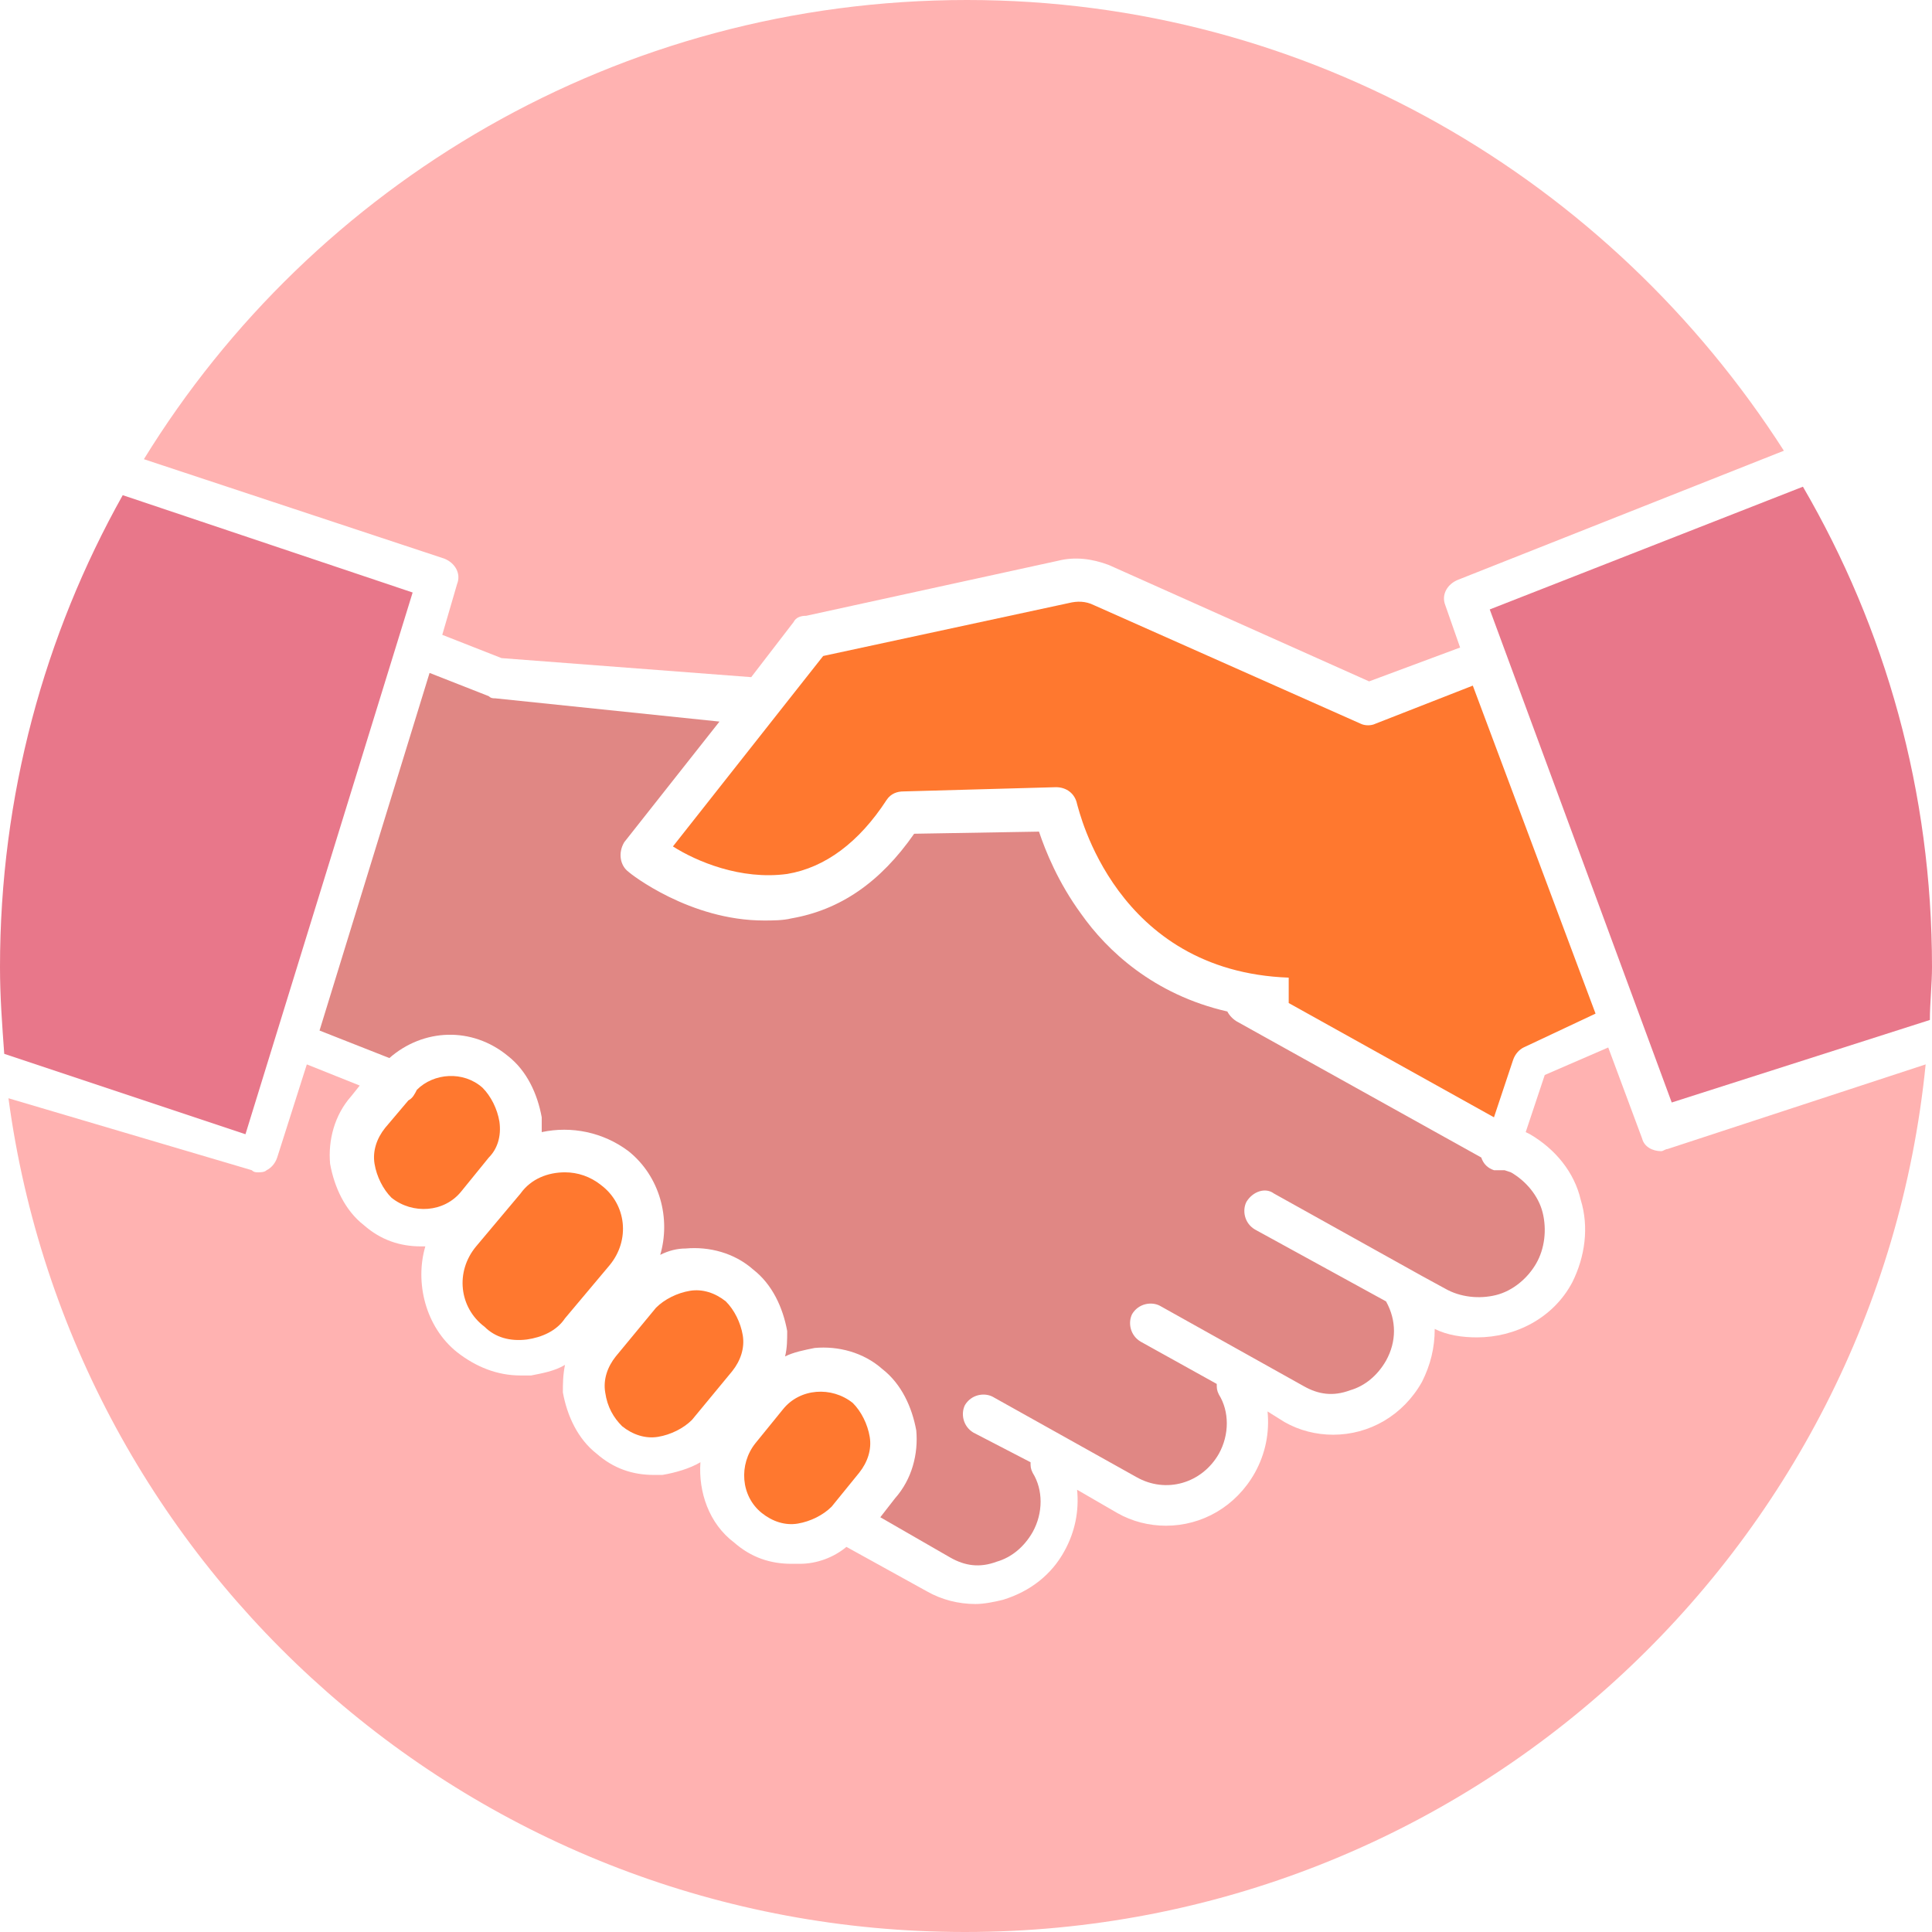
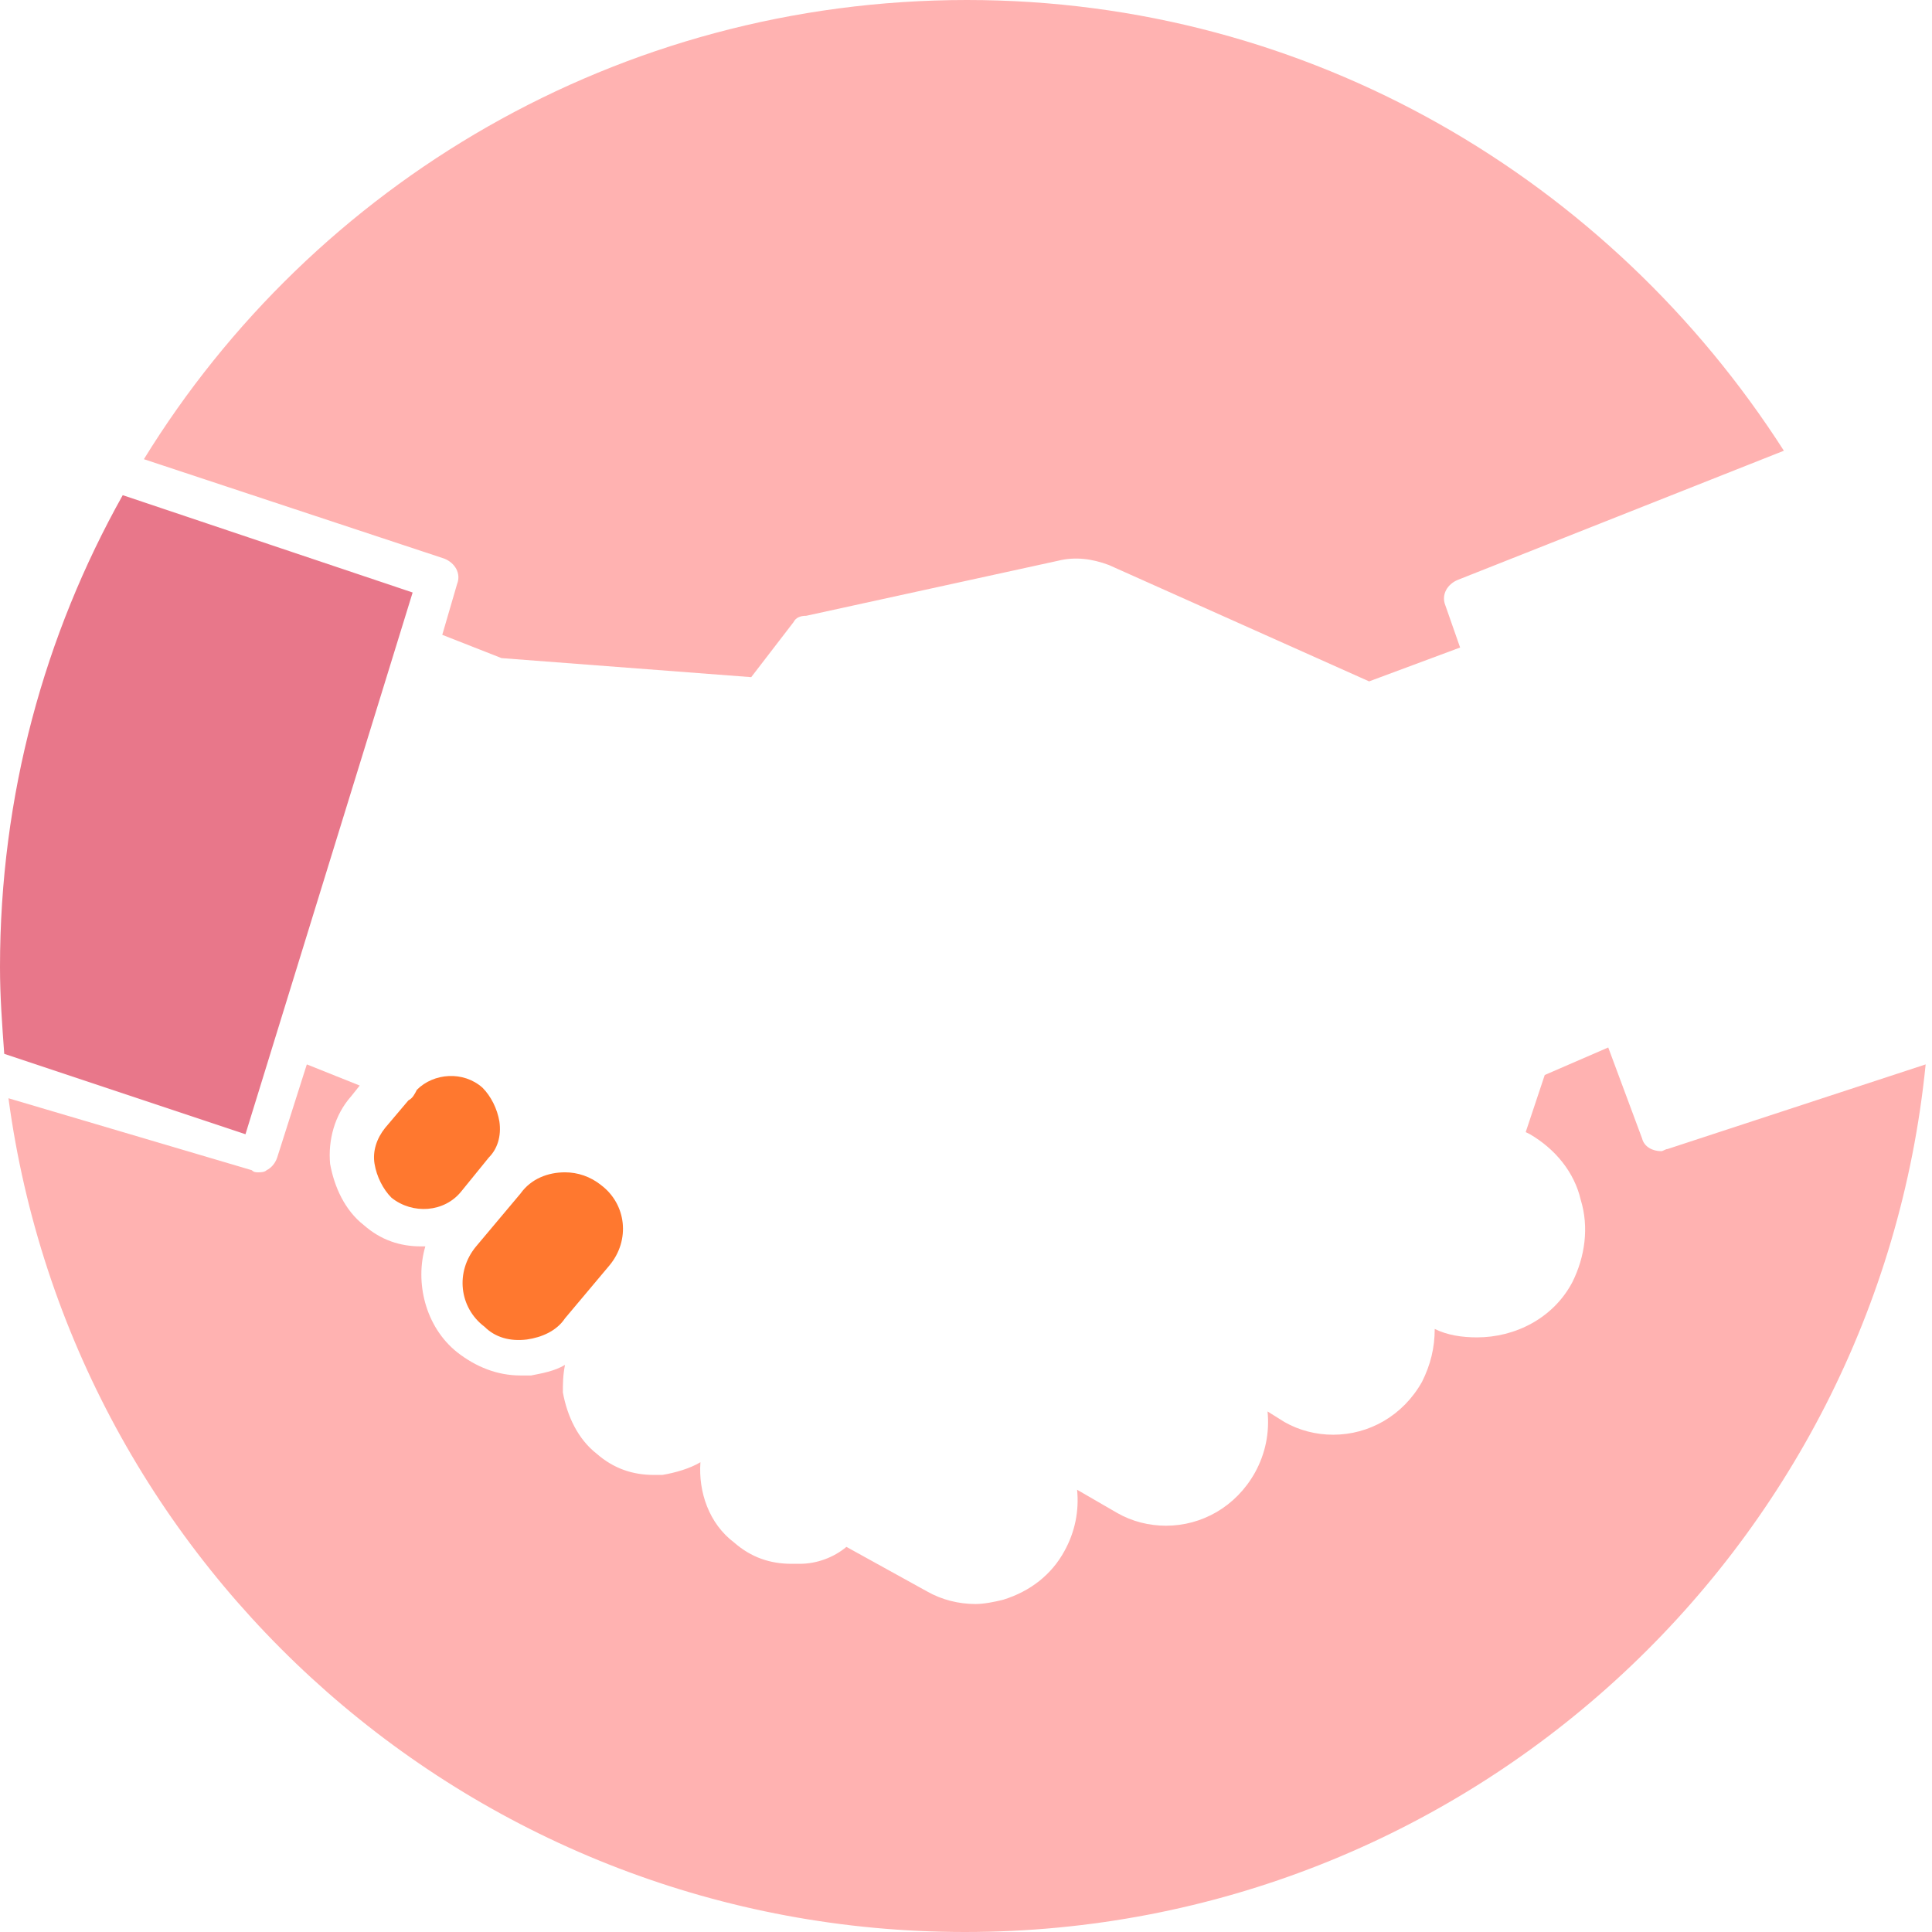
<svg xmlns="http://www.w3.org/2000/svg" version="1.1" id="レイヤー_1" x="0px" y="0px" viewBox="0 0 91.3 91.3" style="enable-background:new 0 0 91.3 91.3;" xml:space="preserve">
  <style type="text/css">
	.st0{fill:#FFB2B1;}
	.st1{fill:#FF782F;}
	.st2{fill:#E08784;}
	.st3{fill:#E8778A;}
</style>
  <g>
    <path class="st0" d="M78.8,54.3c-0.1,0-0.2,0.1-0.3,0.1c-0.4,0-0.8-0.2-0.9-0.6l-1.6-4.3L73,50.8l-0.9,2.7l0.2,0.1   c1.2,0.7,2.1,1.8,2.4,3.1c0.4,1.3,0.2,2.7-0.4,3.9c-0.9,1.7-2.7,2.6-4.5,2.6c-0.7,0-1.4-0.1-2-0.4c0,0.9-0.2,1.7-0.6,2.5   c-0.9,1.6-2.5,2.5-4.2,2.5c-0.8,0-1.6-0.2-2.3-0.6l-0.8-0.5c0.1,1-0.1,2-0.6,2.9c-0.9,1.6-2.5,2.5-4.2,2.5c-0.8,0-1.6-0.2-2.3-0.6   l-1.9-1.1c0.1,1-0.1,2-0.6,2.9c-0.6,1.1-1.6,1.9-2.9,2.3c-0.4,0.1-0.9,0.2-1.3,0.2c-0.8,0-1.6-0.2-2.3-0.6l-3.8-2.1   c-0.6,0.5-1.4,0.8-2.2,0.8c-0.1,0-0.3,0-0.4,0c-1,0-1.9-0.3-2.7-1c-1.2-0.9-1.7-2.4-1.6-3.8c-0.5,0.3-1.2,0.5-1.8,0.6   c-0.1,0-0.3,0-0.4,0c-1,0-1.9-0.3-2.7-1c-0.9-0.7-1.4-1.8-1.6-2.9c0-0.4,0-0.8,0.1-1.3c-0.5,0.3-1.1,0.4-1.6,0.5   c-0.2,0-0.3,0-0.5,0c-1.1,0-2.1-0.4-3-1.1c-1.5-1.2-2-3.3-1.5-5c-0.1,0-0.1,0-0.2,0c-1,0-1.9-0.3-2.7-1c-0.9-0.7-1.4-1.8-1.6-2.9   c-0.1-1.1,0.2-2.3,1-3.2l0.4-0.5l-2.5-1l-1.4,4.4c-0.1,0.3-0.3,0.5-0.5,0.6c-0.1,0.1-0.3,0.1-0.4,0.1c-0.1,0-0.2,0-0.3-0.1   L0.4,51.9c3,22.3,22.1,39.4,45.2,39.4c23.7,0,43.1-18,45.4-41L78.8,54.3z" />
    <path class="st1" d="M24.9,63.3c0.7-0.1,1.4-0.4,1.8-1l2.1-2.5c1-1.2,0.8-2.9-0.4-3.8c-0.5-0.4-1.1-0.6-1.7-0.6   c-0.8,0-1.6,0.3-2.1,1l-2.1,2.5c-1,1.2-0.8,2.9,0.4,3.8C23.4,63.2,24.1,63.4,24.9,63.3z" />
-     <path class="st2" d="M60.2,56.4l7,3.9l1.1,0.6c0.7,0.4,1.6,0.5,2.4,0.3c0.8-0.2,1.5-0.8,1.9-1.5c0.4-0.7,0.5-1.6,0.3-2.4   c-0.2-0.8-0.8-1.5-1.5-1.9l-0.3-0.1c-0.1,0-0.1,0-0.2,0c-0.1,0-0.2,0-0.3,0c-0.3-0.1-0.5-0.3-0.6-0.6l-11.5-6.4   c-0.2-0.1-0.4-0.3-0.5-0.5c-3.5-0.8-5.7-2.9-6.9-4.6c-1.1-1.5-1.7-3-2-3.9l-5.9,0.1c-1.6,2.3-3.5,3.6-5.8,4   c-0.4,0.1-0.9,0.1-1.3,0.1c-3.5,0-6.3-2.2-6.4-2.3c-0.4-0.3-0.5-0.9-0.2-1.4l4.5-5.7L23.4,33c-0.1,0-0.2,0-0.3-0.1l-2.8-1.1   l-5.2,16.9l3.3,1.3c1.6-1.4,3.9-1.5,5.6-0.1c0.9,0.7,1.4,1.8,1.6,2.9c0,0.2,0,0.5,0,0.7c1.4-0.3,2.9,0,4.1,0.9   c1.5,1.2,2,3.2,1.5,4.9c0.4-0.2,0.8-0.3,1.2-0.3c1.1-0.1,2.3,0.2,3.2,1c0.9,0.7,1.4,1.8,1.6,2.9c0,0.4,0,0.8-0.1,1.2   c0.4-0.2,0.9-0.3,1.4-0.4c1.1-0.1,2.3,0.2,3.2,1c0.9,0.7,1.4,1.8,1.6,2.9c0.1,1.1-0.2,2.3-1,3.2l-0.7,0.9l3.3,1.9   c0.7,0.4,1.4,0.5,2.2,0.2c0.7-0.2,1.3-0.7,1.7-1.4c0.5-0.9,0.5-2,0-2.8c-0.1-0.2-0.1-0.3-0.1-0.5L46,67.7c-0.5-0.3-0.6-0.9-0.4-1.3   c0.3-0.5,0.9-0.6,1.3-0.4l6.8,3.8c1.4,0.8,3.1,0.3,3.9-1.1c0.5-0.9,0.5-2,0-2.8c-0.1-0.2-0.1-0.3-0.1-0.5l-3.6-2   c-0.5-0.3-0.6-0.9-0.4-1.3c0.3-0.5,0.9-0.6,1.3-0.4l6.8,3.8c0.7,0.4,1.4,0.5,2.2,0.2c0.7-0.2,1.3-0.7,1.7-1.4   c0.5-0.9,0.5-1.9,0-2.8l-6.2-3.4c-0.5-0.3-0.6-0.9-0.4-1.3C59.2,56.3,59.8,56.1,60.2,56.4z" />
-     <path class="st1" d="M29.4,67.4c0.5,0.4,1.1,0.6,1.7,0.5c0.6-0.1,1.2-0.4,1.6-0.8l1.9-2.3c0.4-0.5,0.6-1.1,0.5-1.7   c-0.1-0.6-0.4-1.2-0.8-1.6c-0.5-0.4-1.1-0.6-1.7-0.5c-0.6,0.1-1.2,0.4-1.6,0.8l-1.9,2.3c-0.4,0.5-0.6,1.1-0.5,1.7   C28.7,66.5,29,67,29.4,67.4z" />
-     <path class="st3" d="M70.4,28.8L79,52.1l12.2-3.9c0-0.8,0.1-1.7,0.1-2.5c0-8.3-2.2-16-6.1-22.7L70.4,28.8z" />
    <path class="st1" d="M23.6,53c-0.1-0.6-0.4-1.2-0.8-1.6c-0.9-0.8-2.3-0.7-3.1,0.1c-0.1,0.2-0.2,0.4-0.4,0.5l-1.1,1.3   c-0.4,0.5-0.6,1.1-0.5,1.7c0.1,0.6,0.4,1.2,0.8,1.6c1,0.8,2.5,0.7,3.3-0.3l1.3-1.6C23.5,54.3,23.7,53.7,23.6,53z" />
    <path class="st3" d="M11.6,53.6l7.9-25.6L5.8,23.4C2.1,30,0,37.6,0,45.7c0,1.4,0.1,2.7,0.2,4.1L11.6,53.6z" />
    <path class="st0" d="M21,26.4c0.5,0.2,0.8,0.7,0.6,1.2L20.9,30l2.8,1.1L35.5,32l2-2.6c0.1-0.2,0.3-0.3,0.6-0.3l11.9-2.6   c0.8-0.2,1.6-0.1,2.4,0.2l12.3,5.5l4.3-1.6l-0.7-2c-0.2-0.5,0.1-1,0.6-1.2l15.4-6.1C76.1,8.5,61.9,0,45.7,0   C29.2,0,14.8,8.7,6.8,21.7L21,26.4z" />
-     <path class="st1" d="M37.7,72c0.6-0.1,1.2-0.4,1.6-0.8l1.3-1.6c0.4-0.5,0.6-1.1,0.5-1.7c-0.1-0.6-0.4-1.2-0.8-1.6   c-1-0.8-2.5-0.7-3.3,0.3l-1.3,1.6c-0.8,1-0.7,2.5,0.3,3.3C36.5,71.9,37.1,72.1,37.7,72z" />
-     <path class="st1" d="M69.6,32.4L65,34.2c-0.2,0.1-0.5,0.1-0.7,0l-12.6-5.6c-0.4-0.2-0.8-0.2-1.2-0.1l-11.6,2.5l-7.1,9   c1.1,0.7,3.2,1.6,5.4,1.3c1.8-0.3,3.4-1.5,4.7-3.5c0.2-0.3,0.5-0.4,0.8-0.4l7.2-0.2c0,0,0,0,0,0c0.5,0,0.9,0.3,1,0.8   c0.1,0.3,1.8,7.9,10,8.2l0,1.2l9.7,5.4l0.9-2.7c0.1-0.3,0.3-0.5,0.5-0.6l3.4-1.6L69.6,32.4z" />
  </g>
</svg>